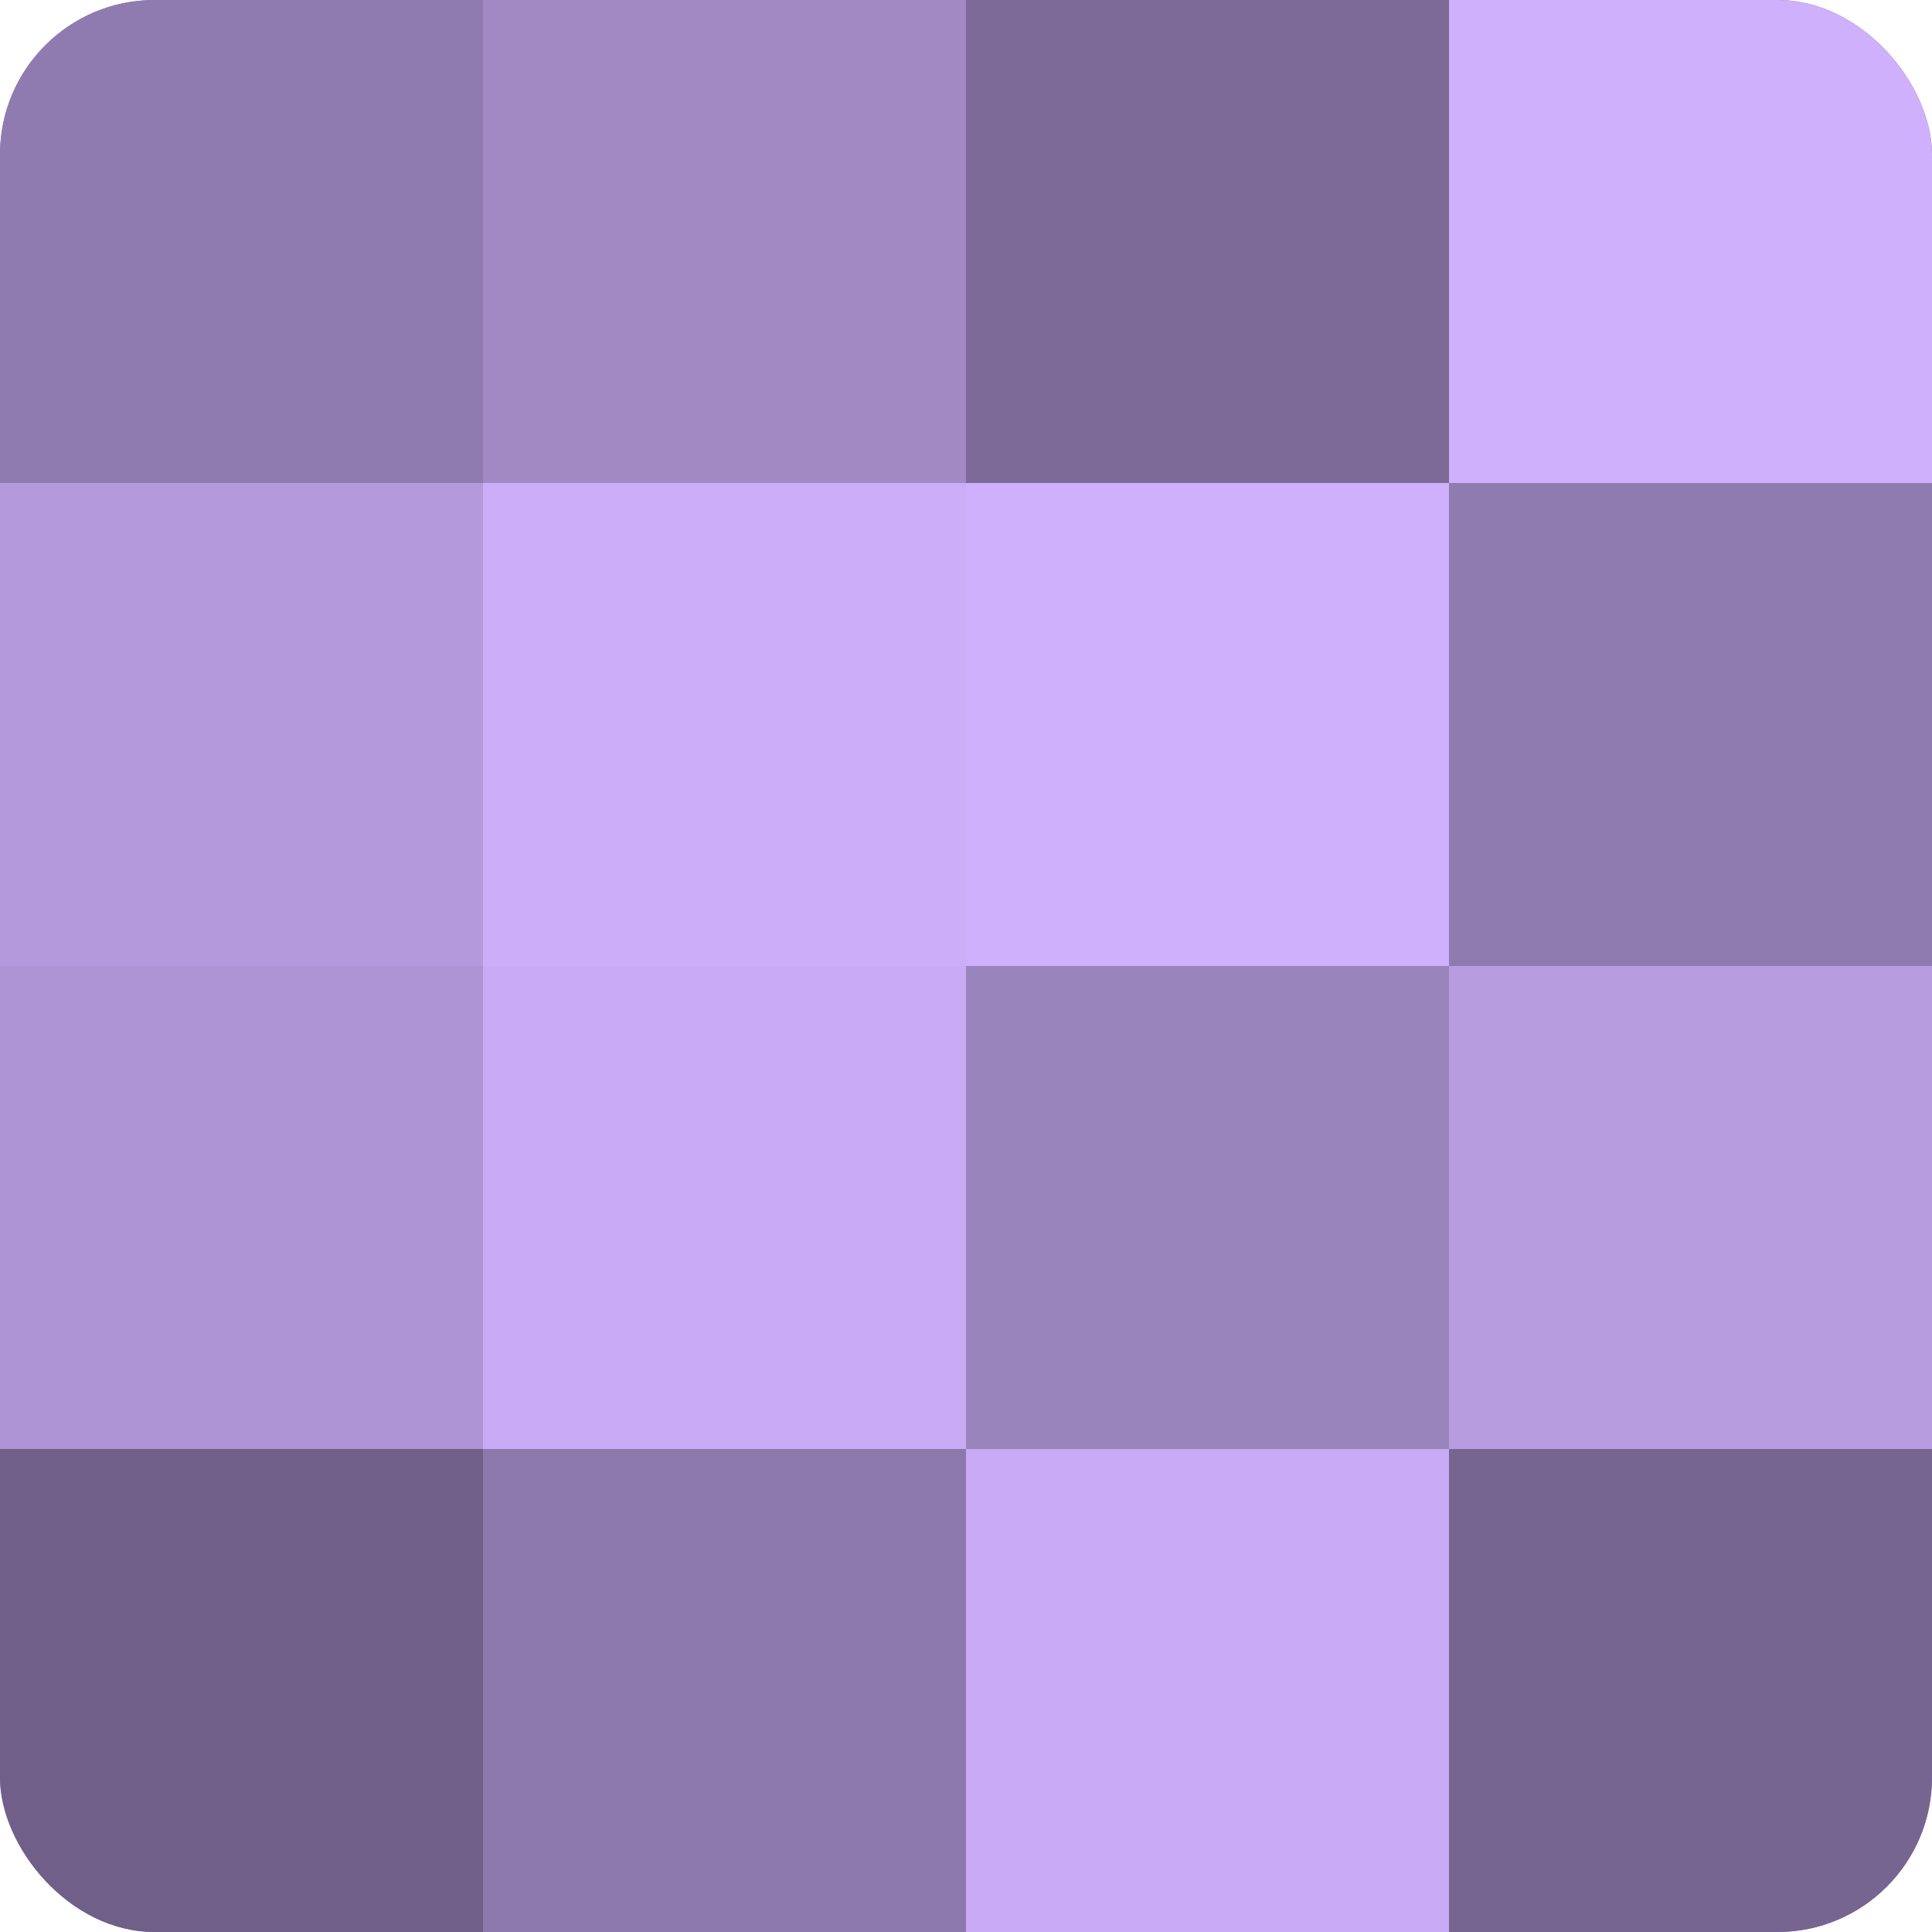
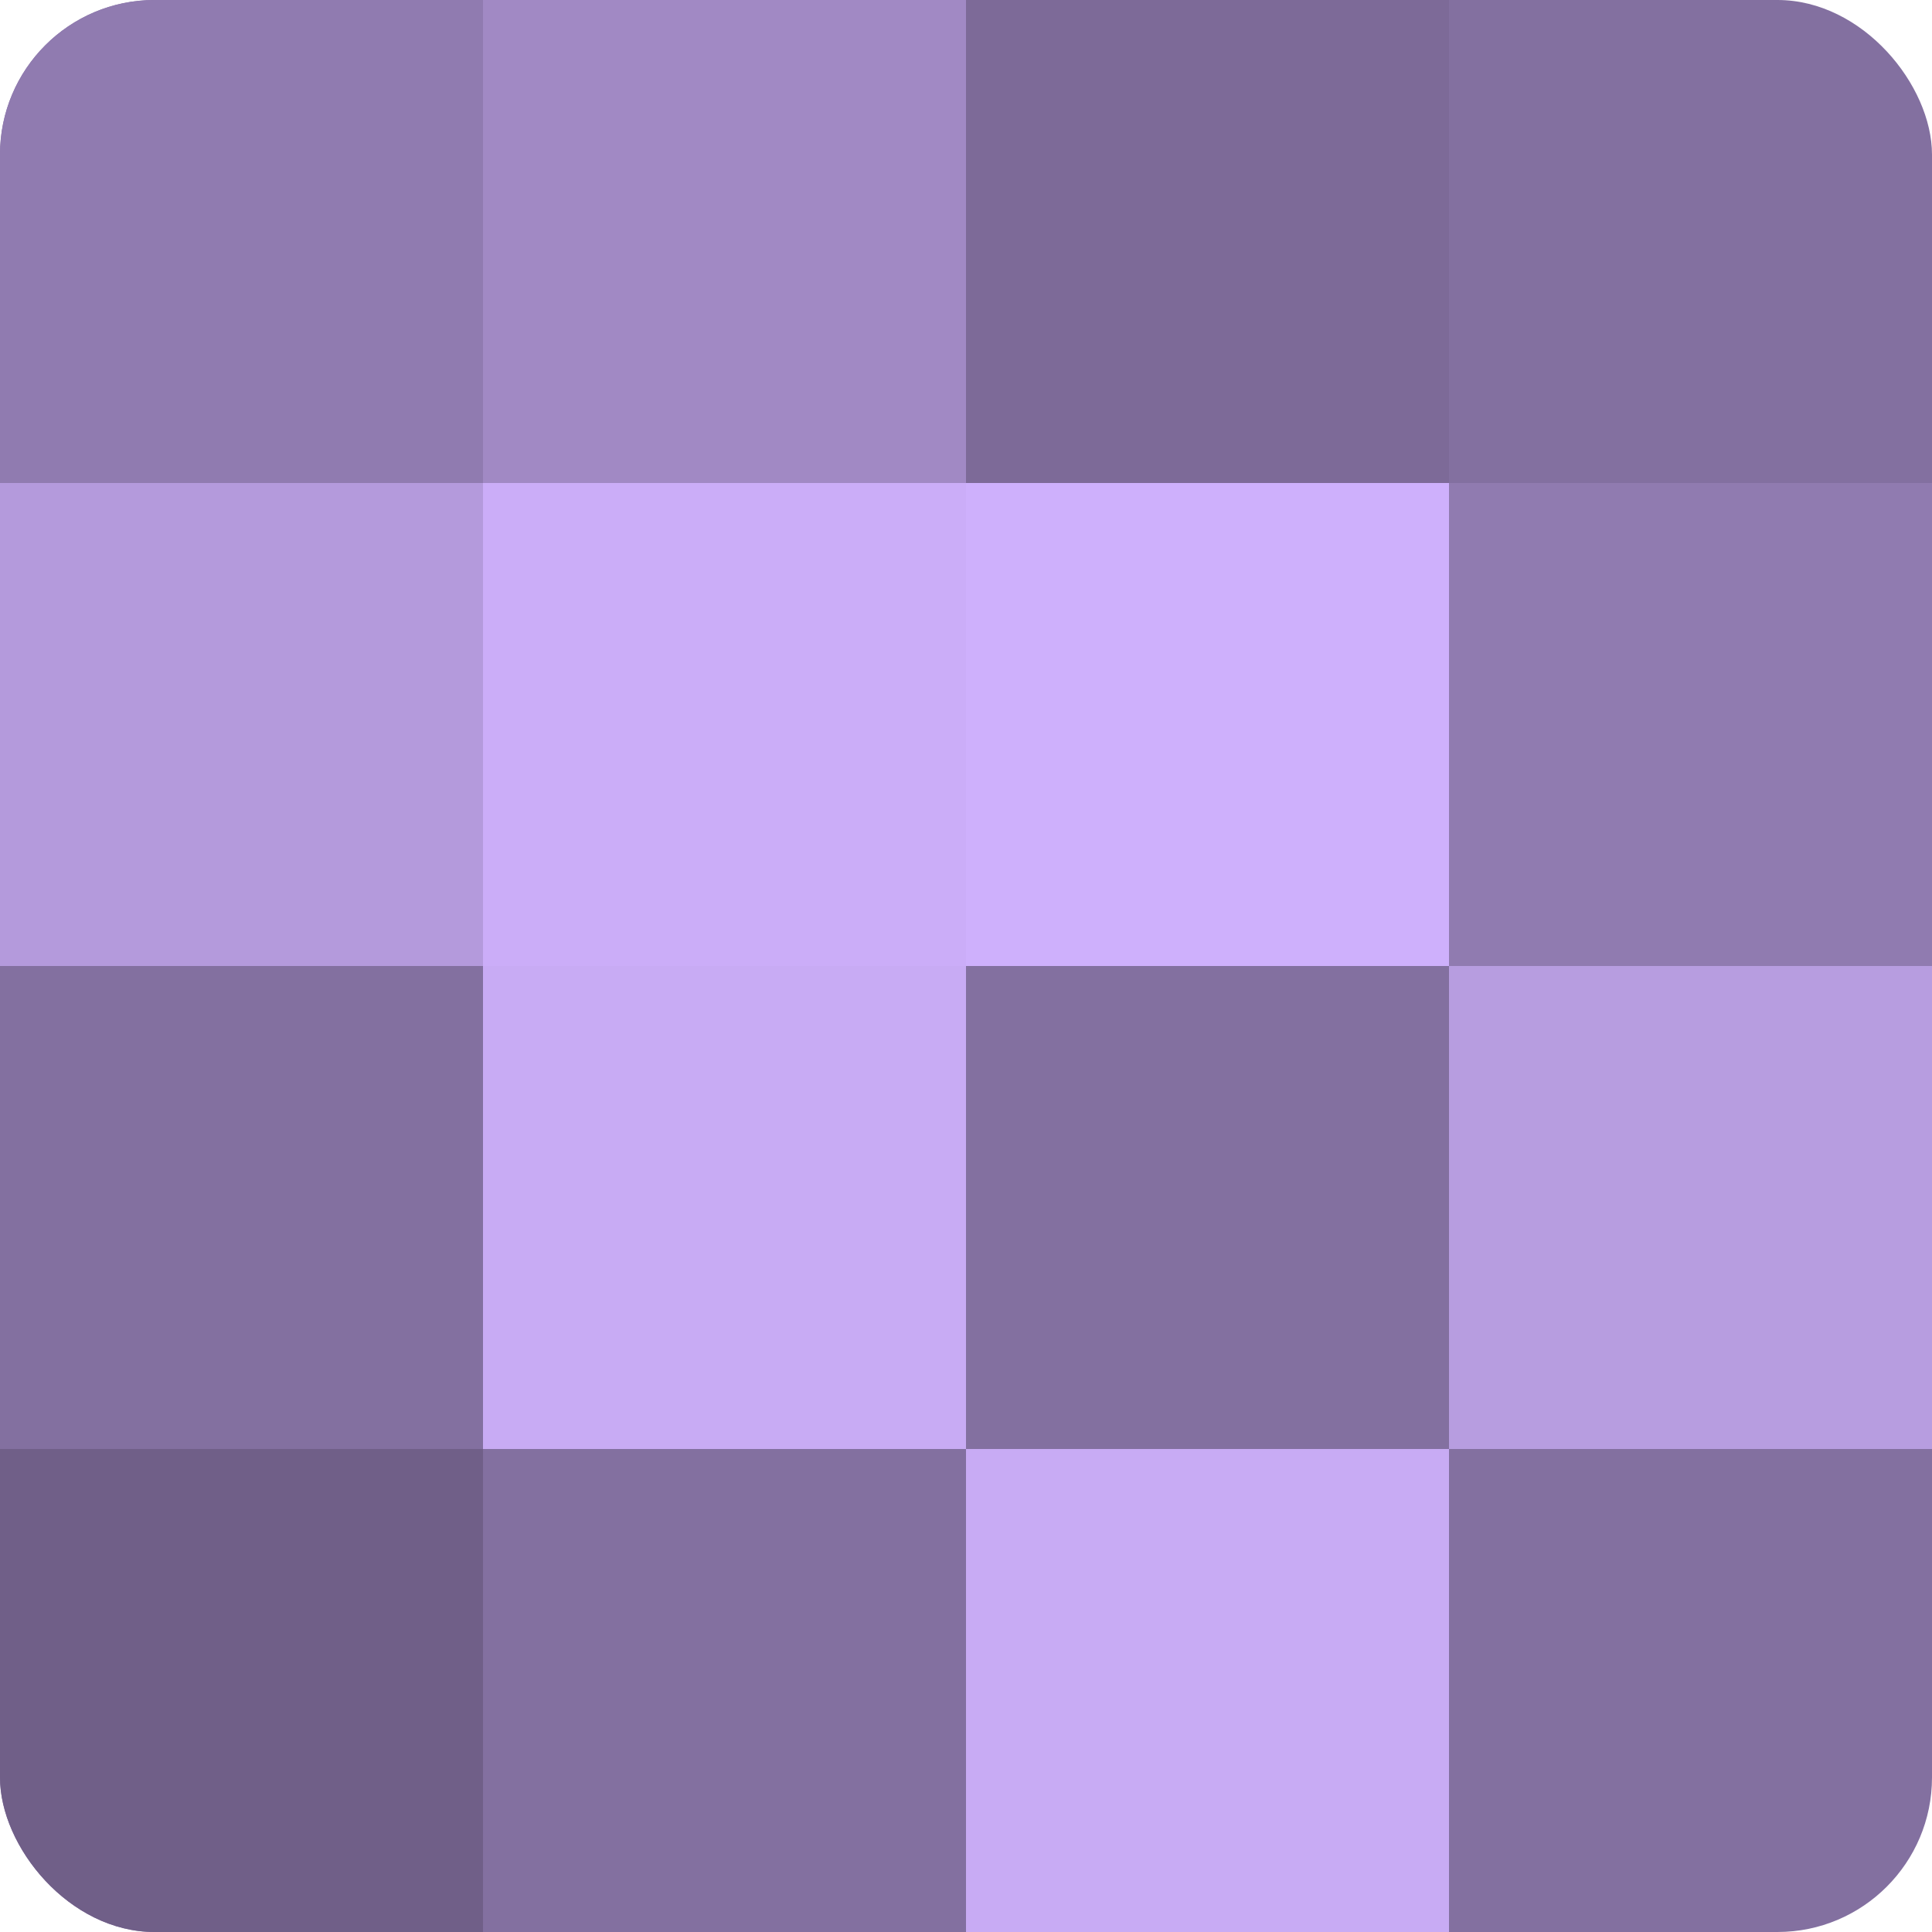
<svg xmlns="http://www.w3.org/2000/svg" width="60" height="60" viewBox="0 0 100 100" preserveAspectRatio="xMidYMid meet">
  <defs>
    <clipPath id="c" width="100" height="100">
      <rect width="100" height="100" rx="8" ry="8" />
    </clipPath>
  </defs>
  <g clip-path="url(#c)">
    <rect width="100" height="100" fill="#8370a0" />
    <rect width="25" height="25" fill="#907bb0" />
    <rect y="25" width="25" height="25" fill="#b49adc" />
-     <rect y="50" width="25" height="25" fill="#ae94d4" />
    <rect y="75" width="25" height="25" fill="#705f88" />
    <rect x="25" width="25" height="25" fill="#a189c4" />
    <rect x="25" y="25" width="25" height="25" fill="#cbadf8" />
    <rect x="25" y="50" width="25" height="25" fill="#c8abf4" />
-     <rect x="25" y="75" width="25" height="25" fill="#8d78ac" />
    <rect x="50" width="25" height="25" fill="#7d6a98" />
    <rect x="50" y="25" width="25" height="25" fill="#ceb0fc" />
-     <rect x="50" y="50" width="25" height="25" fill="#9a84bc" />
    <rect x="50" y="75" width="25" height="25" fill="#c8abf4" />
-     <rect x="75" width="25" height="25" fill="#ceb0fc" />
    <rect x="75" y="25" width="25" height="25" fill="#907bb0" />
    <rect x="75" y="50" width="25" height="25" fill="#b79de0" />
-     <rect x="75" y="75" width="25" height="25" fill="#766590" />
  </g>
</svg>